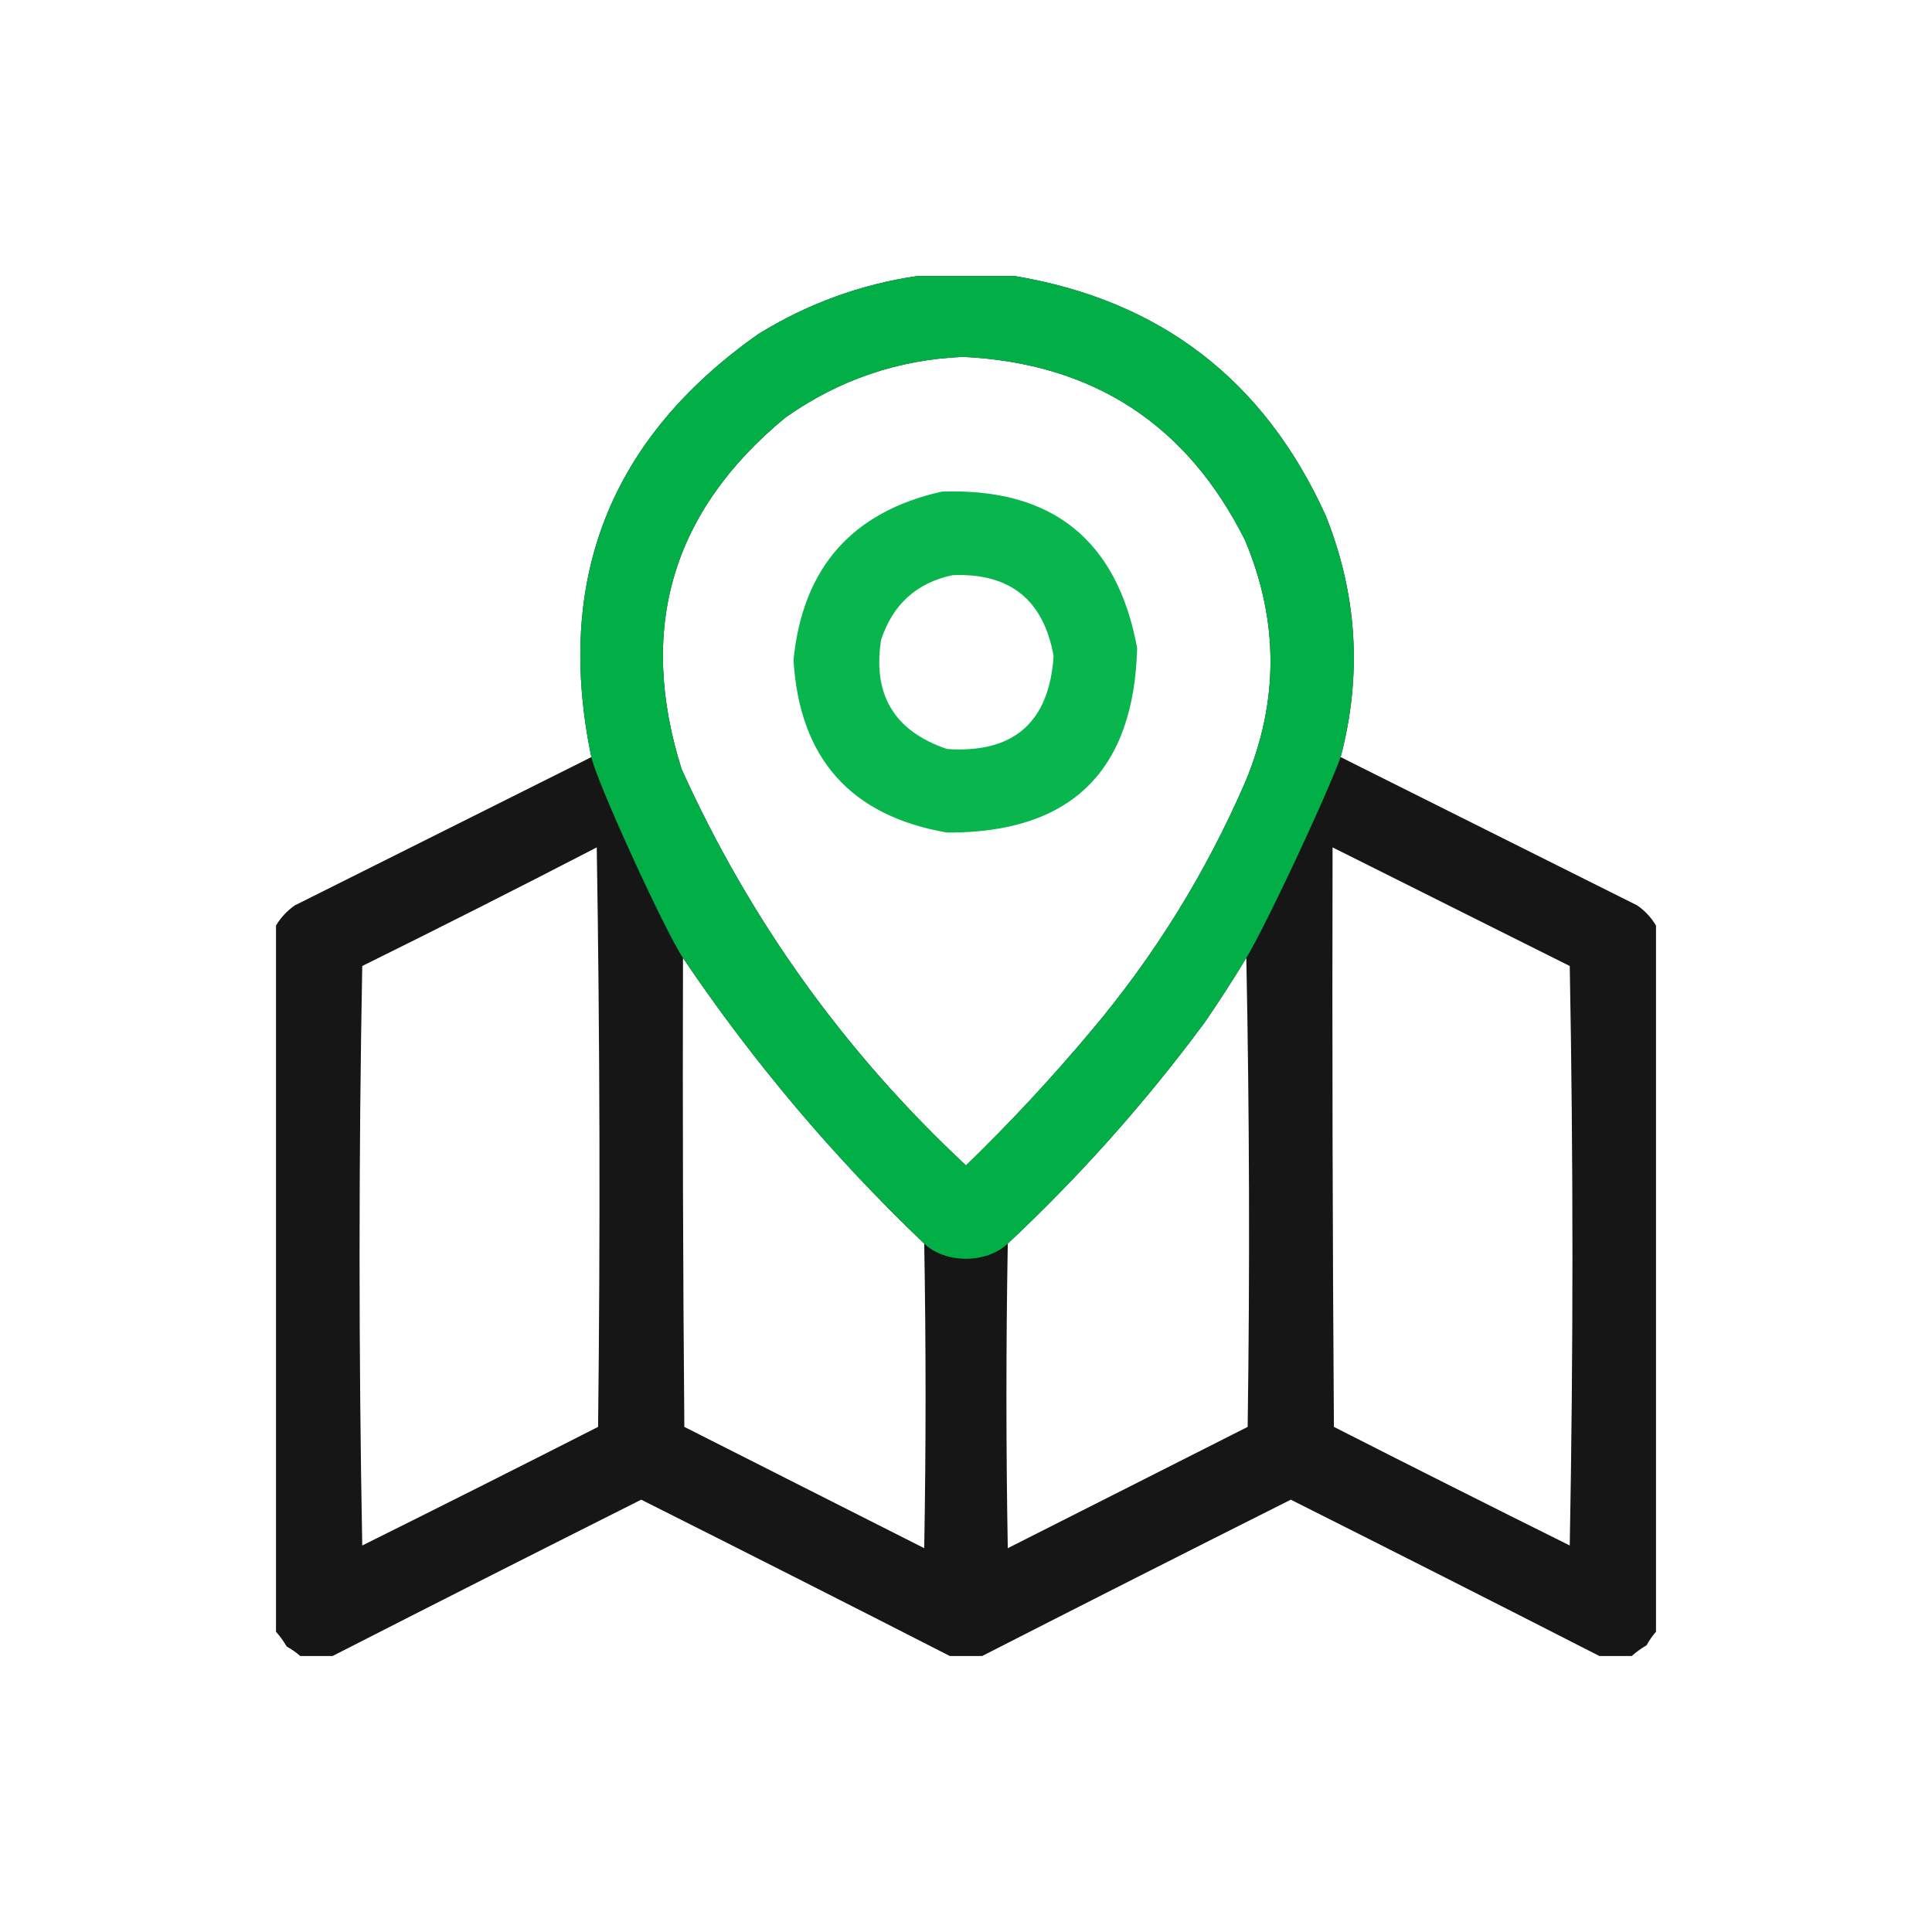
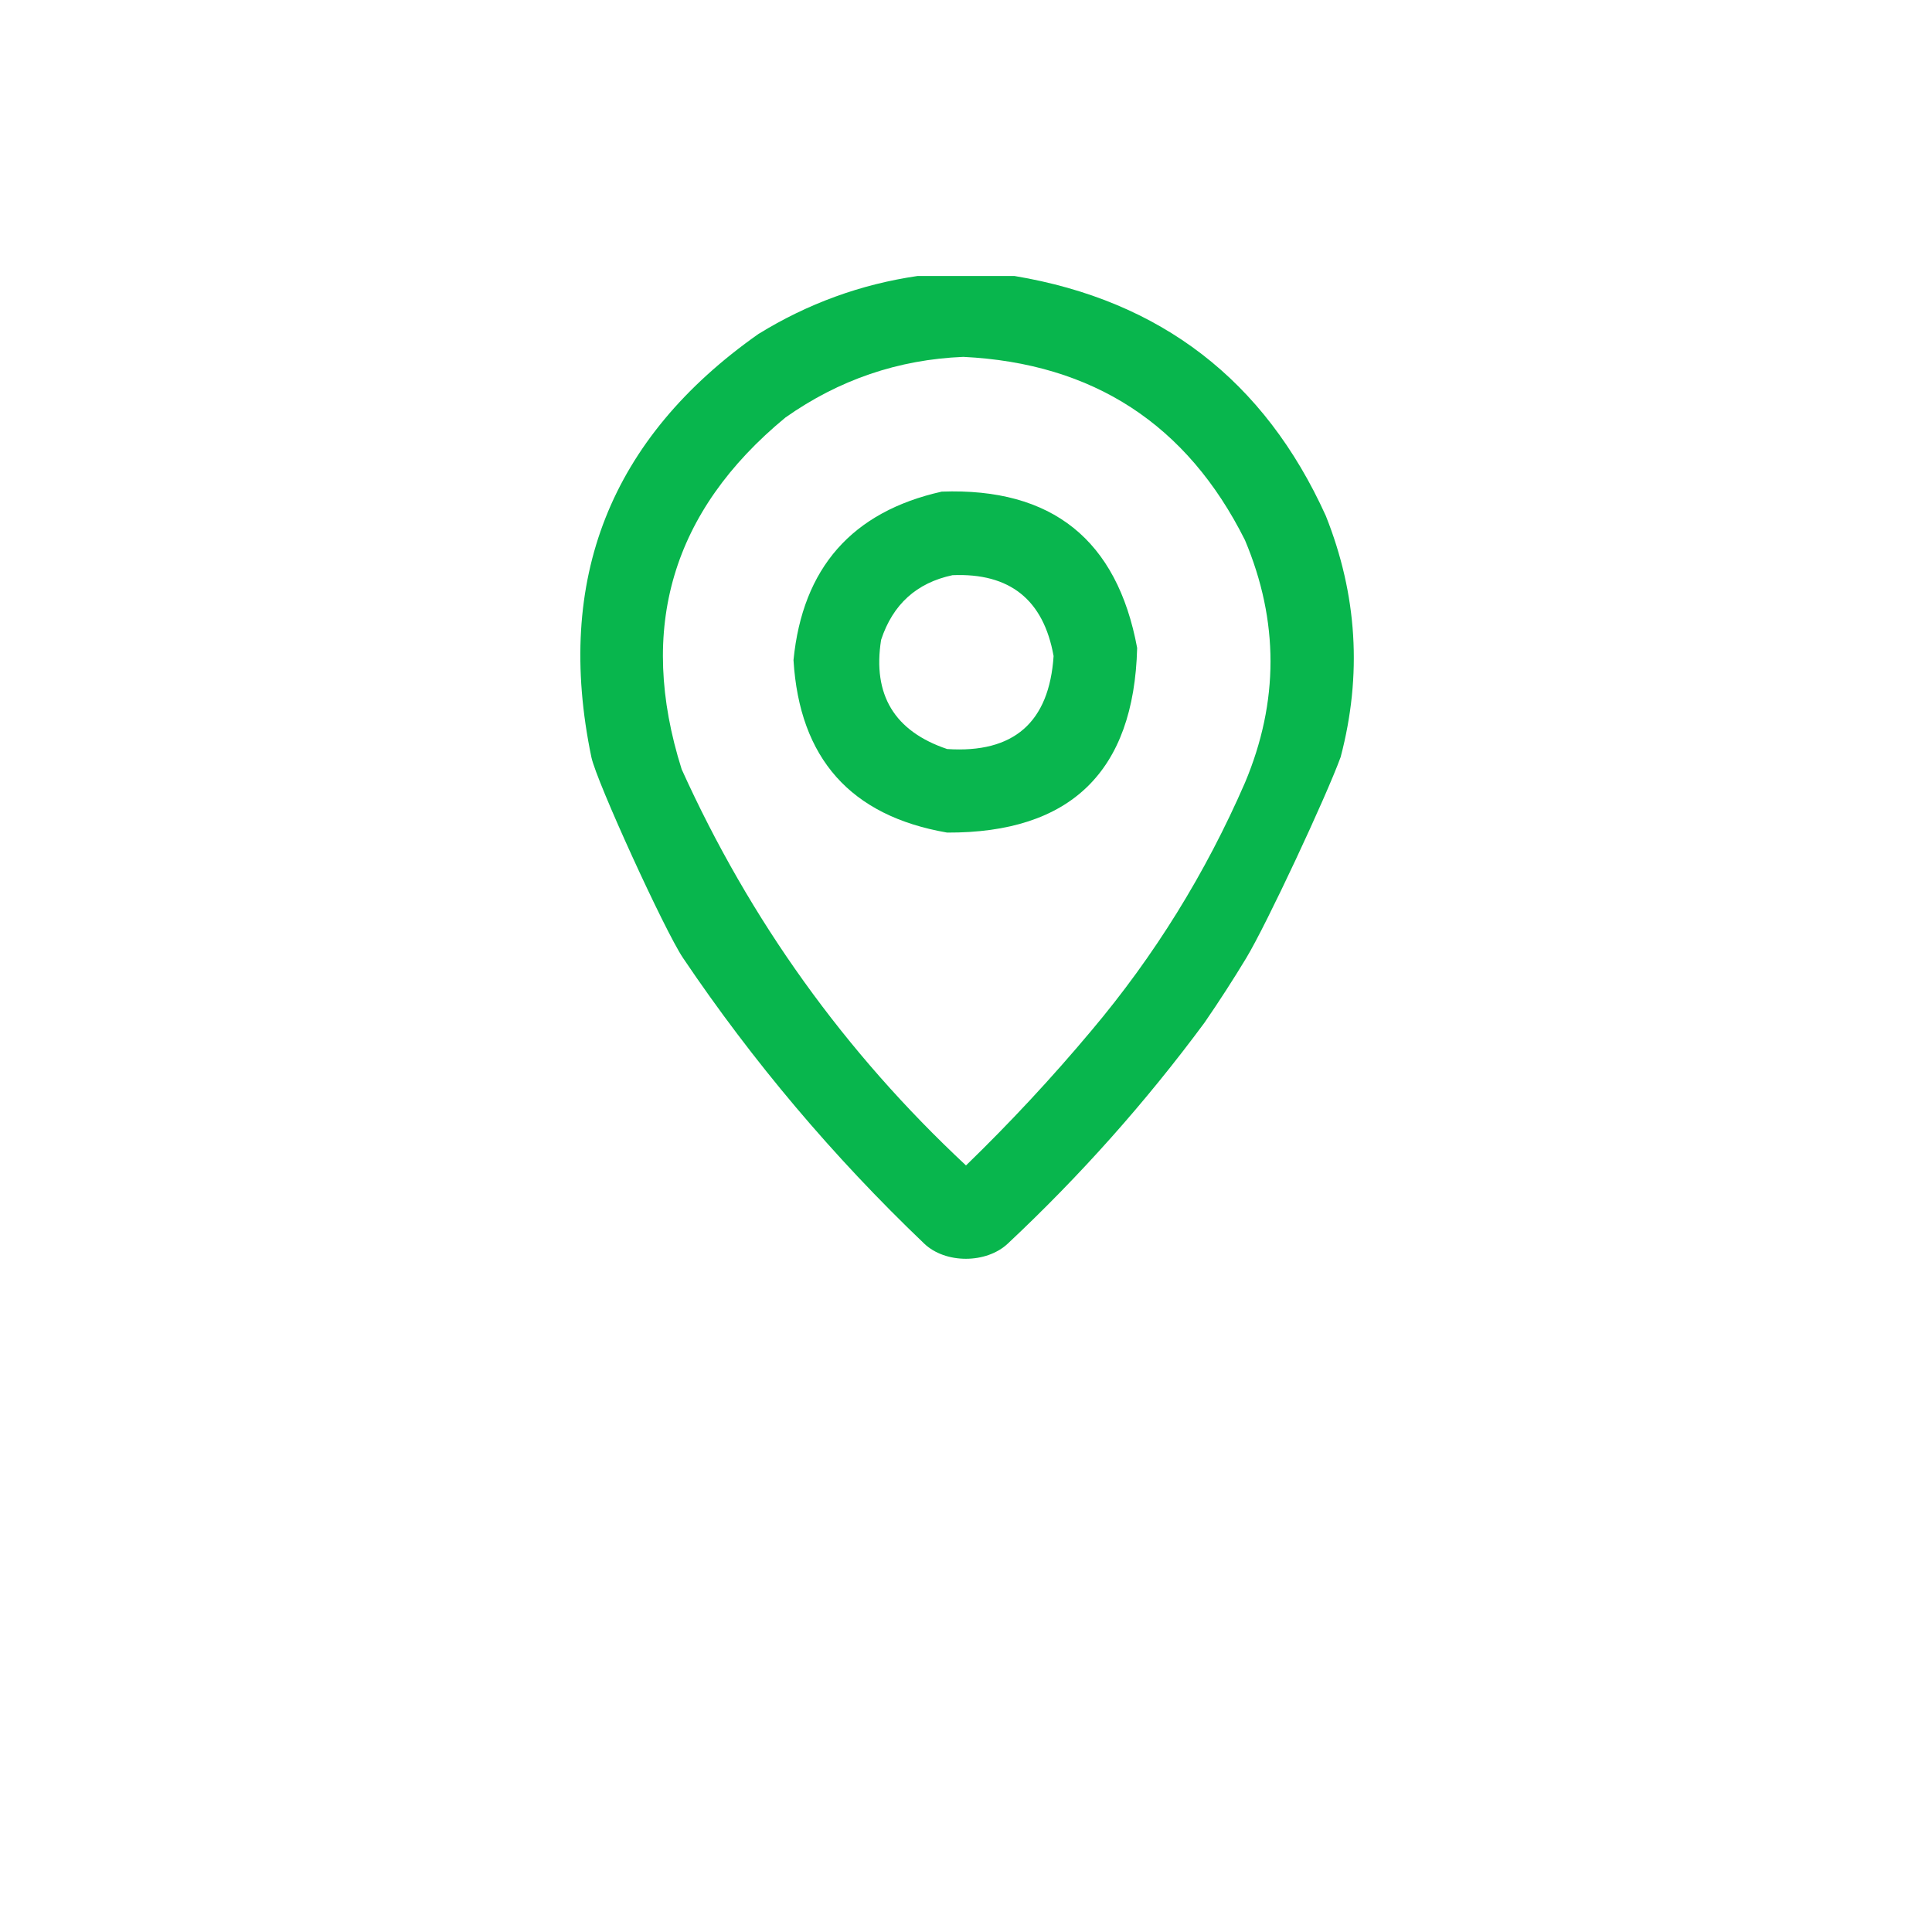
<svg xmlns="http://www.w3.org/2000/svg" width="56" height="56" viewBox="0 0 56 56" fill="none">
-   <path opacity="0.967" fill-rule="evenodd" clip-rule="evenodd" d="M29.406 8H26.594C24.95 8.24 23.413 8.8 21.984 9.68C17.686 12.705 16.071 16.794 17.141 21.945C15.707 22.662 14.273 23.379 12.84 24.096C11.409 24.811 9.978 25.527 8.547 26.242C8.319 26.4 8.137 26.595 8 26.828V47.297C8.115 47.426 8.219 47.569 8.312 47.727C8.457 47.807 8.587 47.898 8.703 48H9.641C12.612 46.482 15.593 44.972 18.586 43.469C21.578 44.972 24.56 46.482 27.531 48H28.469C31.44 46.482 34.422 44.972 37.414 43.469C40.407 44.972 43.388 46.482 46.359 48H47.297C47.426 47.885 47.569 47.781 47.727 47.688C47.807 47.543 47.898 47.413 48 47.297V26.828C47.863 26.595 47.681 26.4 47.453 26.242C46.021 25.526 44.589 24.81 43.156 24.094C41.724 23.378 40.292 22.661 38.859 21.945C39.485 19.57 39.342 17.24 38.43 14.953C36.652 11.025 33.644 8.708 29.406 8ZM36.086 15.656C34.407 12.3 31.686 10.529 27.922 10.344C26.038 10.421 24.319 11.007 22.766 12.102C19.473 14.819 18.47 18.217 19.758 22.297C21.738 26.674 24.485 30.502 28 33.781C29.28 32.54 30.491 31.238 31.633 29.875C33.463 27.704 34.947 25.308 36.086 22.688C37.073 20.342 37.073 17.998 36.086 15.656ZM17.336 41.359C17.401 35.747 17.388 30.148 17.297 24.562C15.048 25.726 12.783 26.872 10.5 28C10.396 33.599 10.396 39.198 10.5 44.797C12.785 43.661 15.063 42.515 17.336 41.359ZM43.206 26.853C41.678 26.089 40.151 25.326 38.625 24.562C38.612 30.162 38.625 35.761 38.664 41.359C40.937 42.515 43.215 43.661 45.5 44.797C45.604 39.198 45.604 33.599 45.5 28L43.206 26.853ZM26.789 36.047C24.151 33.527 21.82 30.767 19.797 27.766C19.784 32.297 19.797 36.828 19.836 41.359C20.995 41.945 22.154 42.531 23.312 43.117C24.471 43.703 25.63 44.289 26.789 44.875C26.841 41.932 26.841 38.99 26.789 36.047ZM36.164 41.359C36.229 36.815 36.216 32.284 36.125 27.766C35.742 28.399 35.339 29.024 34.914 29.641C33.212 31.943 31.311 34.078 29.211 36.047C29.159 38.99 29.159 41.932 29.211 44.875C30.37 44.289 31.529 43.703 32.688 43.117C33.846 42.531 35.005 41.945 36.164 41.359Z" fill="#0F0F0F" />
  <path opacity="0.967" fill-rule="evenodd" clip-rule="evenodd" d="M26.594 8H29.406C33.644 8.708 36.652 11.025 38.43 14.953C39.342 17.24 39.485 19.57 38.859 21.945C38.43 23.117 36.711 26.795 36.125 27.766C35.742 28.399 35.339 29.024 34.914 29.641C33.212 31.943 31.311 34.078 29.211 36.047C28.586 36.633 27.403 36.633 26.789 36.047C24.151 33.527 21.82 30.767 19.797 27.766C19.27 26.984 17.287 22.648 17.141 21.945C16.071 16.794 17.686 12.705 21.984 9.68C23.413 8.8 24.95 8.24 26.594 8ZM27.922 10.344C31.686 10.529 34.407 12.3 36.086 15.656C37.073 17.998 37.073 20.342 36.086 22.688C34.947 25.308 33.463 27.704 31.633 29.875C30.491 31.238 29.28 32.54 28 33.781C24.486 30.502 21.738 26.674 19.758 22.297C18.47 18.217 19.473 14.819 22.766 12.102C24.319 11.007 26.038 10.421 27.922 10.344Z" fill="#00B448" />
  <path opacity="0.962" fill-rule="evenodd" clip-rule="evenodd" d="M27.297 14.25C30.492 14.134 32.38 15.645 32.961 18.781C32.869 22.363 31.033 24.147 27.453 24.133C24.657 23.651 23.173 21.984 23 19.133C23.264 16.461 24.696 14.833 27.297 14.25ZM27.609 16.672C26.568 16.893 25.878 17.518 25.539 18.547C25.288 20.141 25.926 21.196 27.453 21.711C29.383 21.839 30.411 20.94 30.539 19.016C30.247 17.383 29.27 16.602 27.609 16.672Z" fill="#00B448" />
</svg>